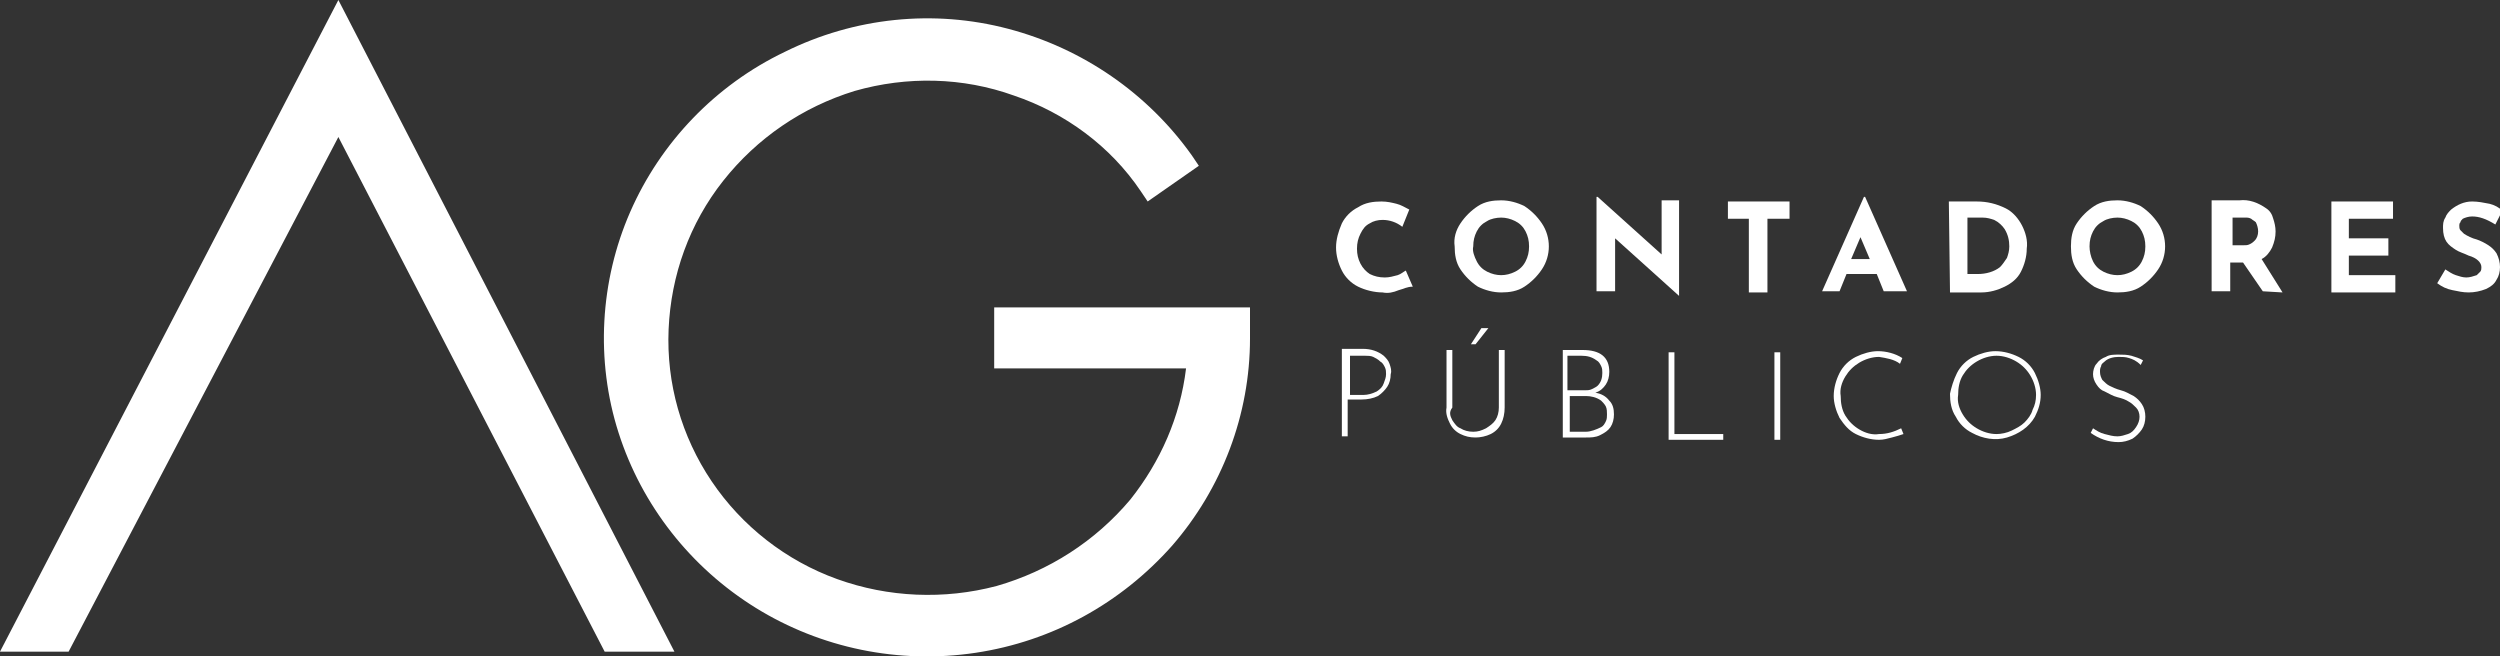
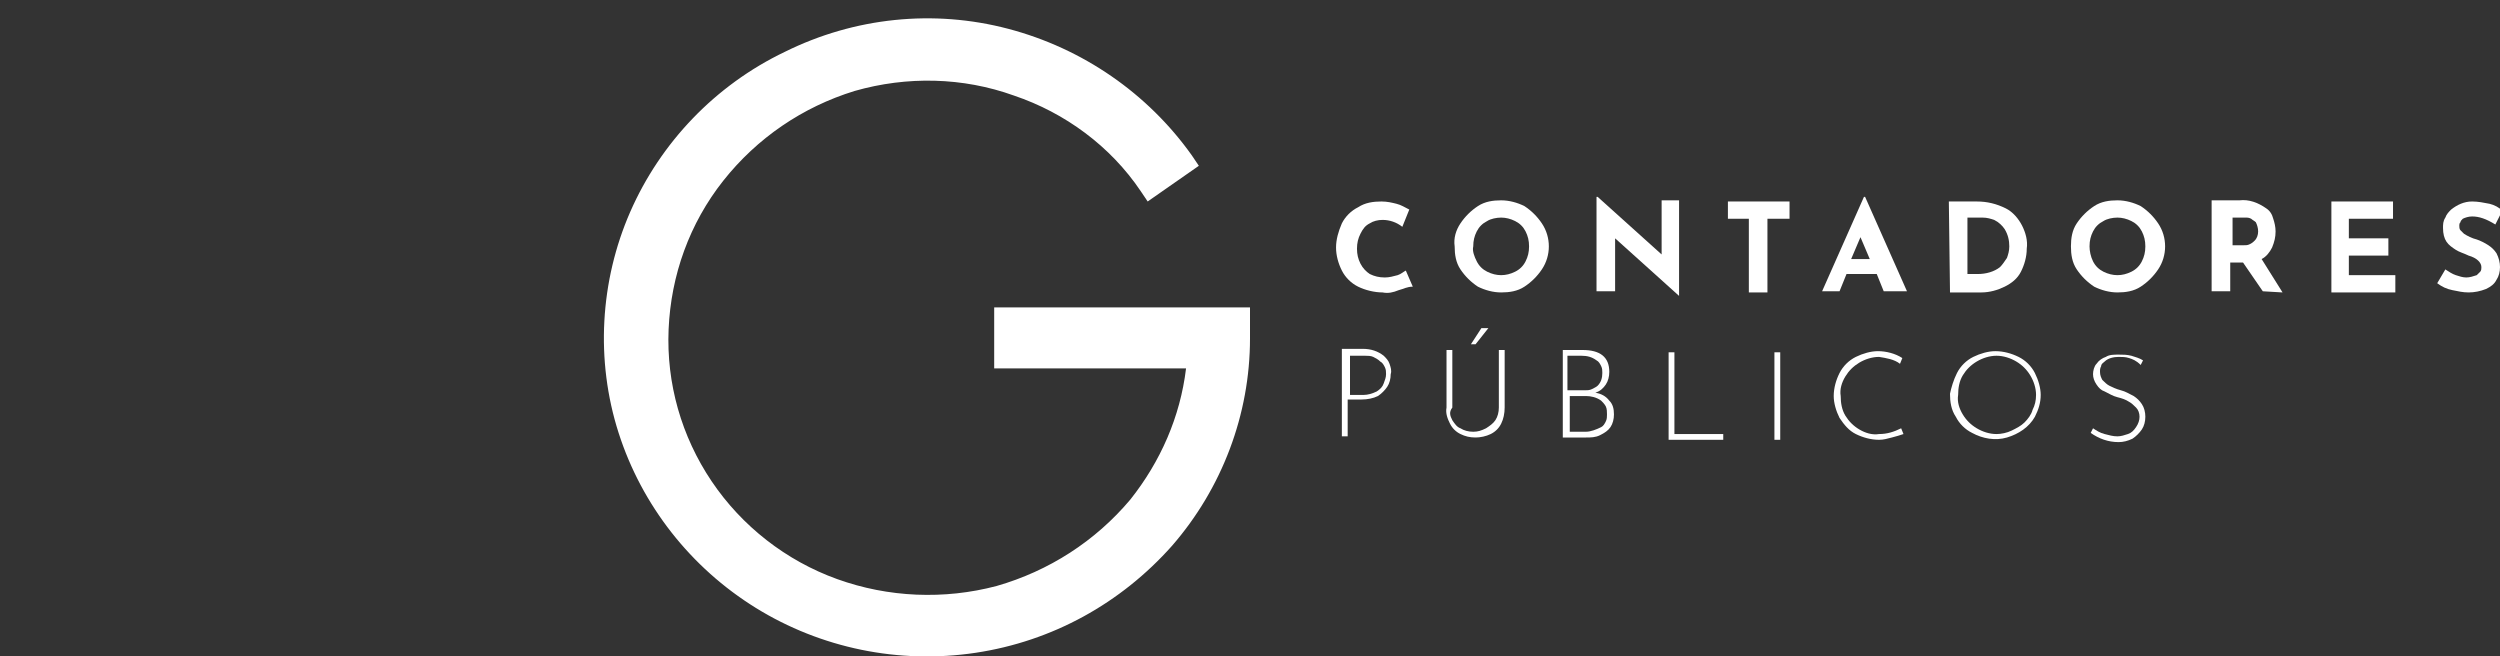
<svg xmlns="http://www.w3.org/2000/svg" width="160" height="42" viewBox="0 0 160 42" fill="none">
  <rect x="0" y="0" width="160" height="42" fill="#333333" stroke="none" />
  <g clip-path="url(#clip0_108_138)">
-     <path d="M0 41.705H4.391L21.656 8.768L38.698 41.705H43.163L21.656 0L0 41.705Z" fill="white" />
    <path d="M63.628 19.6V23.579H75.907C75.535 26.674 74.27 29.547 72.335 31.979C70.102 34.632 67.126 36.547 63.777 37.505C60.428 38.389 56.856 38.242 53.581 37.063C50.307 35.884 47.479 33.674 45.544 30.8C43.609 27.926 42.642 24.537 42.791 21.074C42.94 17.61 44.13 14.295 46.288 11.568C48.447 8.842 51.349 6.853 54.698 5.821C58.047 4.863 61.619 4.937 64.893 6.116C68.167 7.221 71.07 9.358 73.005 12.232L73.451 12.895L76.726 10.611L76.279 9.947C73.451 5.968 69.284 3.095 64.521 1.842C59.758 0.589 54.698 1.105 50.233 3.316C45.767 5.453 42.27 9.137 40.335 13.558C38.4 17.979 38.102 23.063 39.591 27.705C41.079 32.347 44.205 36.326 48.372 38.905C52.539 41.484 57.526 42.516 62.437 41.779C67.349 41.042 71.74 38.611 75.014 34.926C78.214 31.242 80 26.526 80 21.663V19.674H63.628V19.6Z" fill="white" />
    <path d="M89.526 18.568C89.153 18.716 88.856 18.79 88.484 18.716C87.963 18.716 87.367 18.568 86.921 18.347C86.474 18.126 86.102 17.758 85.879 17.316C85.656 16.874 85.507 16.358 85.507 15.842C85.507 15.326 85.656 14.81 85.879 14.295C86.102 13.853 86.474 13.484 86.921 13.263C87.367 12.968 87.888 12.895 88.409 12.895C88.781 12.895 89.079 12.968 89.377 13.042C89.674 13.116 89.898 13.263 90.195 13.411L89.749 14.516C89.377 14.221 88.93 14.074 88.484 14.074C88.186 14.074 87.888 14.147 87.665 14.295C87.367 14.442 87.219 14.663 87.07 14.958C86.921 15.253 86.847 15.547 86.847 15.916C86.847 16.284 86.921 16.579 87.07 16.874C87.219 17.168 87.442 17.39 87.665 17.537C87.963 17.684 88.26 17.758 88.632 17.758C88.93 17.758 89.153 17.684 89.451 17.61C89.674 17.537 89.823 17.39 89.972 17.316L90.419 18.347C90.046 18.347 89.823 18.495 89.526 18.568Z" fill="white" />
    <path d="M93.47 14.295C93.767 13.853 94.139 13.484 94.586 13.19C95.032 12.895 95.553 12.821 96.074 12.821C96.595 12.821 97.116 12.968 97.563 13.19C98.009 13.484 98.381 13.853 98.679 14.295C98.977 14.737 99.126 15.253 99.126 15.768C99.126 16.284 98.977 16.8 98.679 17.242C98.381 17.684 98.009 18.053 97.563 18.347C97.116 18.642 96.595 18.716 96.074 18.716C95.553 18.716 95.032 18.568 94.586 18.347C94.139 18.053 93.767 17.684 93.47 17.242C93.172 16.8 93.098 16.284 93.098 15.768C93.023 15.253 93.172 14.737 93.47 14.295ZM94.512 16.726C94.66 17.021 94.884 17.242 95.181 17.39C95.479 17.537 95.777 17.61 96.074 17.61C96.372 17.61 96.67 17.537 96.967 17.39C97.265 17.242 97.488 17.021 97.637 16.726C97.786 16.432 97.86 16.137 97.86 15.768C97.86 15.4 97.786 15.105 97.637 14.81C97.488 14.516 97.265 14.295 96.967 14.147C96.67 14 96.372 13.926 96.074 13.926C95.777 13.926 95.405 14 95.181 14.147C94.884 14.295 94.66 14.516 94.512 14.81C94.363 15.105 94.288 15.4 94.288 15.768C94.214 16.063 94.363 16.432 94.512 16.726Z" fill="white" />
    <path d="M107.46 12.895V18.937L103.367 15.253V18.642H102.177V12.6H102.251L106.344 16.284V12.821H107.46V12.895Z" fill="white" />
    <path d="M114.53 12.895V14H113.116V18.716H111.926V14H110.586V12.895H114.53Z" fill="white" />
    <path d="M120.112 17.537H118.177L117.73 18.642H116.614L119.293 12.6H119.367L122.047 18.642H120.558L120.112 17.537ZM119.665 16.579L119.07 15.179L118.474 16.579H119.665Z" fill="white" />
    <path d="M124.726 12.895H126.512C127.181 12.895 127.777 13.042 128.372 13.337C128.819 13.558 129.191 14 129.414 14.442C129.637 14.884 129.786 15.4 129.712 15.916C129.712 16.432 129.563 16.947 129.34 17.39C129.116 17.832 128.744 18.126 128.298 18.347C127.851 18.568 127.33 18.716 126.809 18.716H124.8L124.726 12.895ZM126.586 17.537C127.107 17.537 127.628 17.39 128 17.095C128.149 16.947 128.298 16.726 128.447 16.505C128.521 16.284 128.595 16.063 128.595 15.768C128.595 15.4 128.521 15.032 128.298 14.663C128.149 14.442 127.926 14.221 127.628 14.074C127.405 14 127.181 13.926 126.884 13.926H125.916V17.537H126.586Z" fill="white" />
    <path d="M132.912 14.295C133.209 13.853 133.581 13.484 134.028 13.19C134.474 12.895 134.995 12.821 135.516 12.821C136.037 12.821 136.558 12.968 137.005 13.19C137.451 13.484 137.823 13.853 138.121 14.295C138.419 14.737 138.567 15.253 138.567 15.768C138.567 16.284 138.419 16.8 138.121 17.242C137.823 17.684 137.451 18.053 137.005 18.347C136.558 18.642 136.037 18.716 135.516 18.716C134.995 18.716 134.474 18.568 134.028 18.347C133.581 18.053 133.209 17.684 132.912 17.242C132.614 16.8 132.54 16.284 132.54 15.768C132.54 15.253 132.614 14.737 132.912 14.295ZM133.954 16.726C134.102 17.021 134.326 17.242 134.623 17.39C134.921 17.537 135.219 17.61 135.516 17.61C135.814 17.61 136.112 17.537 136.409 17.39C136.707 17.242 136.93 17.021 137.079 16.726C137.228 16.432 137.302 16.137 137.302 15.768C137.302 15.4 137.228 15.105 137.079 14.81C136.93 14.516 136.707 14.295 136.409 14.147C136.112 14 135.814 13.926 135.516 13.926C135.219 13.926 134.847 14 134.623 14.147C134.326 14.295 134.102 14.516 133.954 14.81C133.805 15.105 133.73 15.4 133.73 15.768C133.73 16.063 133.805 16.432 133.954 16.726Z" fill="white" />
    <path d="M144.819 18.642L143.553 16.8H142.735V18.642H141.544V12.821H143.33C143.926 12.747 144.521 12.968 145.042 13.337C145.265 13.484 145.414 13.705 145.488 14C145.563 14.221 145.637 14.516 145.637 14.81C145.637 15.179 145.563 15.474 145.414 15.842C145.265 16.137 145.042 16.432 144.744 16.579L146.084 18.716L144.819 18.642ZM142.809 15.695H143.628C143.777 15.695 143.851 15.695 144 15.621C144.149 15.547 144.223 15.474 144.298 15.4C144.447 15.253 144.521 15.032 144.521 14.81C144.521 14.589 144.447 14.368 144.372 14.221C144.298 14.147 144.149 14.074 144.074 14C143.926 13.926 143.851 13.926 143.702 13.926H142.884V15.695H142.809Z" fill="white" />
    <path d="M153.153 12.895V14H150.326V15.253H152.856V16.358H150.326V17.61H153.302V18.716H149.209V12.895H153.153Z" fill="white" />
    <path d="M158.214 13.853C157.991 13.853 157.767 13.926 157.619 14C157.544 14.074 157.47 14.147 157.47 14.221C157.395 14.295 157.395 14.368 157.395 14.442C157.395 14.516 157.395 14.663 157.47 14.737C157.544 14.81 157.619 14.884 157.693 14.958C157.916 15.105 158.214 15.253 158.512 15.326C158.735 15.4 159.033 15.547 159.256 15.695C159.479 15.842 159.628 15.989 159.777 16.21C159.926 16.505 160 16.8 160 17.095C160 17.39 159.926 17.684 159.777 17.905C159.628 18.2 159.405 18.347 159.107 18.495C158.735 18.642 158.363 18.716 157.991 18.716C157.619 18.716 157.321 18.642 156.949 18.568C156.577 18.495 156.279 18.347 155.981 18.126L156.502 17.242C156.726 17.39 156.949 17.537 157.172 17.61C157.395 17.684 157.619 17.758 157.842 17.758C158.065 17.758 158.288 17.684 158.512 17.61C158.586 17.537 158.66 17.463 158.735 17.39C158.809 17.316 158.809 17.168 158.809 17.095C158.809 16.8 158.512 16.505 157.991 16.358C157.693 16.21 157.395 16.137 157.172 15.989C156.949 15.842 156.726 15.695 156.577 15.474C156.428 15.253 156.353 14.958 156.353 14.589C156.353 14.368 156.353 14.147 156.502 13.926C156.577 13.705 156.726 13.558 156.874 13.411C157.246 13.116 157.693 12.895 158.214 12.895C158.586 12.895 158.958 12.968 159.33 13.042C159.628 13.116 159.926 13.263 160.149 13.484L159.702 14.368C159.107 14 158.66 13.853 158.214 13.853Z" fill="white" />
    <path d="M88.558 22.768C88.707 22.916 88.856 23.063 88.93 23.284C89.005 23.505 89.079 23.726 89.005 23.947C89.005 24.242 88.93 24.537 88.781 24.758C88.633 24.979 88.409 25.2 88.186 25.347C87.888 25.495 87.516 25.568 87.144 25.568H86.251V27.926H85.879V22.326H87.219C87.74 22.326 88.186 22.474 88.558 22.768ZM88.112 25.053C88.335 24.905 88.484 24.758 88.558 24.537C88.633 24.316 88.707 24.168 88.707 23.947C88.707 23.8 88.707 23.653 88.633 23.505C88.558 23.358 88.484 23.21 88.335 23.137C88.186 22.989 88.037 22.916 87.888 22.842C87.74 22.768 87.516 22.768 87.368 22.768H86.4V25.274H87.293C87.516 25.274 87.814 25.2 88.112 25.053Z" fill="white" />
    <path d="M92.949 26.895C93.098 27.116 93.246 27.337 93.47 27.41C93.693 27.558 93.991 27.632 94.288 27.632C94.586 27.632 94.809 27.558 95.107 27.41C95.33 27.263 95.553 27.116 95.702 26.895C95.851 26.674 95.926 26.379 95.926 26.084V22.4H96.298V26.084C96.298 26.453 96.223 26.821 96.074 27.116C95.926 27.41 95.702 27.632 95.405 27.779C95.107 27.926 94.735 28 94.437 28C94.065 28 93.767 27.926 93.47 27.779C93.172 27.632 92.949 27.41 92.8 27.116C92.651 26.821 92.502 26.453 92.577 26.084V22.4H92.949V26.084C92.726 26.379 92.8 26.6 92.949 26.895ZM94.437 22.032H94.139L94.809 21H95.256L94.437 22.032Z" fill="white" />
    <path d="M102.995 25.642C103.219 25.863 103.293 26.158 103.293 26.526C103.293 26.821 103.219 27.116 103.07 27.337C102.921 27.558 102.698 27.705 102.4 27.853C102.102 28 101.805 28 101.507 28H100.019V22.4H101.284C102.4 22.4 102.995 22.842 102.995 23.8C102.995 24.095 102.921 24.389 102.772 24.61C102.623 24.831 102.4 25.053 102.102 25.126C102.474 25.2 102.772 25.347 102.995 25.642ZM100.391 24.979H101.433C101.581 24.979 101.73 24.979 101.879 24.905C102.028 24.831 102.177 24.758 102.251 24.684C102.474 24.463 102.549 24.168 102.549 23.874C102.549 23.726 102.549 23.579 102.474 23.431C102.4 23.284 102.326 23.137 102.177 23.063C101.879 22.842 101.581 22.768 101.209 22.768H100.316V24.979H100.391ZM102.474 27.337C102.623 27.263 102.698 27.116 102.772 26.968C102.847 26.821 102.847 26.674 102.847 26.526C102.847 26.379 102.847 26.158 102.772 26.011C102.698 25.863 102.549 25.716 102.474 25.642C102.177 25.421 101.805 25.347 101.507 25.347H100.465V27.631H101.507C101.805 27.631 102.177 27.484 102.474 27.337Z" fill="white" />
    <path d="M107.163 22.547V27.779H110.288V28.147H106.791V22.547H107.163Z" fill="white" />
    <path d="M113.935 22.547H113.563V28.147H113.935V22.547Z" fill="white" />
    <path d="M121.079 28C120.781 28.074 120.558 28.147 120.26 28.147C119.74 28.147 119.219 28 118.772 27.779C118.326 27.558 118.028 27.189 117.73 26.747C117.507 26.305 117.358 25.79 117.358 25.347C117.358 24.832 117.507 24.316 117.73 23.874C117.954 23.432 118.326 23.063 118.772 22.842C119.219 22.621 119.74 22.474 120.186 22.474C120.707 22.474 121.302 22.621 121.749 22.916L121.6 23.284C121.228 22.989 120.707 22.916 120.26 22.842C119.814 22.842 119.367 22.989 118.995 23.21C118.623 23.432 118.326 23.726 118.102 24.095C117.879 24.463 117.73 24.905 117.805 25.347C117.805 25.79 117.879 26.232 118.102 26.6C118.326 26.968 118.623 27.263 118.995 27.484C119.367 27.705 119.814 27.853 120.26 27.779C120.781 27.779 121.228 27.632 121.674 27.41L121.823 27.779C121.6 27.853 121.377 27.926 121.079 28Z" fill="white" />
    <path d="M125.247 23.874C125.47 23.432 125.842 23.063 126.288 22.842C126.735 22.621 127.256 22.474 127.702 22.474C128.223 22.474 128.744 22.621 129.191 22.842C129.637 23.063 130.009 23.432 130.233 23.874C130.456 24.316 130.605 24.832 130.605 25.274C130.605 25.79 130.456 26.232 130.233 26.674C129.86 27.337 129.191 27.779 128.447 28C127.702 28.221 126.884 28.074 126.214 27.705C125.767 27.484 125.395 27.116 125.172 26.674C124.874 26.232 124.8 25.716 124.8 25.2C124.874 24.832 125.023 24.316 125.247 23.874ZM125.619 26.526C125.842 26.895 126.14 27.189 126.512 27.41C126.884 27.632 127.33 27.779 127.777 27.779C128.074 27.779 128.446 27.705 128.744 27.558C129.042 27.41 129.34 27.263 129.563 27.042C129.786 26.821 130.009 26.526 130.084 26.232C130.233 25.937 130.307 25.642 130.307 25.274C130.307 24.832 130.158 24.39 129.935 24.021C129.712 23.653 129.414 23.358 129.042 23.137C128.67 22.916 128.223 22.768 127.777 22.768C127.33 22.768 126.884 22.916 126.512 23.137C126.14 23.358 125.842 23.653 125.619 24.021C125.395 24.39 125.321 24.832 125.321 25.274C125.246 25.716 125.395 26.158 125.619 26.526Z" fill="white" />
    <path d="M136.261 22.916C136.037 22.842 135.814 22.842 135.591 22.842C135.293 22.842 134.921 22.916 134.698 23.137C134.623 23.21 134.474 23.284 134.474 23.432C134.4 23.579 134.4 23.653 134.4 23.8C134.4 24.021 134.474 24.168 134.549 24.316C134.698 24.463 134.847 24.61 134.995 24.684C135.144 24.758 135.442 24.905 135.74 24.979C136.037 25.053 136.261 25.2 136.558 25.347C136.781 25.495 136.93 25.642 137.079 25.863C137.228 26.084 137.302 26.379 137.302 26.674C137.302 26.968 137.228 27.263 137.079 27.484C136.93 27.705 136.707 27.926 136.484 28.074C136.186 28.221 135.888 28.295 135.591 28.295C134.921 28.295 134.326 28.074 133.805 27.705L133.954 27.41C134.177 27.558 134.4 27.705 134.698 27.779C134.995 27.853 135.219 27.926 135.516 27.926C135.74 27.926 135.963 27.853 136.186 27.779C136.409 27.705 136.558 27.558 136.707 27.337C136.856 27.116 136.93 26.895 136.93 26.674C136.93 26.453 136.856 26.232 136.707 26.084C136.558 25.937 136.409 25.79 136.261 25.716C136.037 25.568 135.814 25.495 135.516 25.421C135.219 25.347 134.995 25.2 134.698 25.053C134.474 24.979 134.326 24.832 134.177 24.61C134.028 24.39 133.954 24.168 133.954 23.947C133.954 23.726 134.028 23.432 134.177 23.284C134.326 23.063 134.549 22.916 134.772 22.842C134.995 22.695 135.293 22.695 135.591 22.695C135.888 22.695 136.112 22.695 136.409 22.768C136.633 22.842 136.93 22.916 137.154 23.063L137.005 23.358C136.707 23.063 136.484 22.989 136.261 22.916Z" fill="white" />
  </g>
  <defs>
    <clipPath id="clip0_108_138">
      <rect width="160" height="42" fill="white" />
    </clipPath>
  </defs>
</svg>